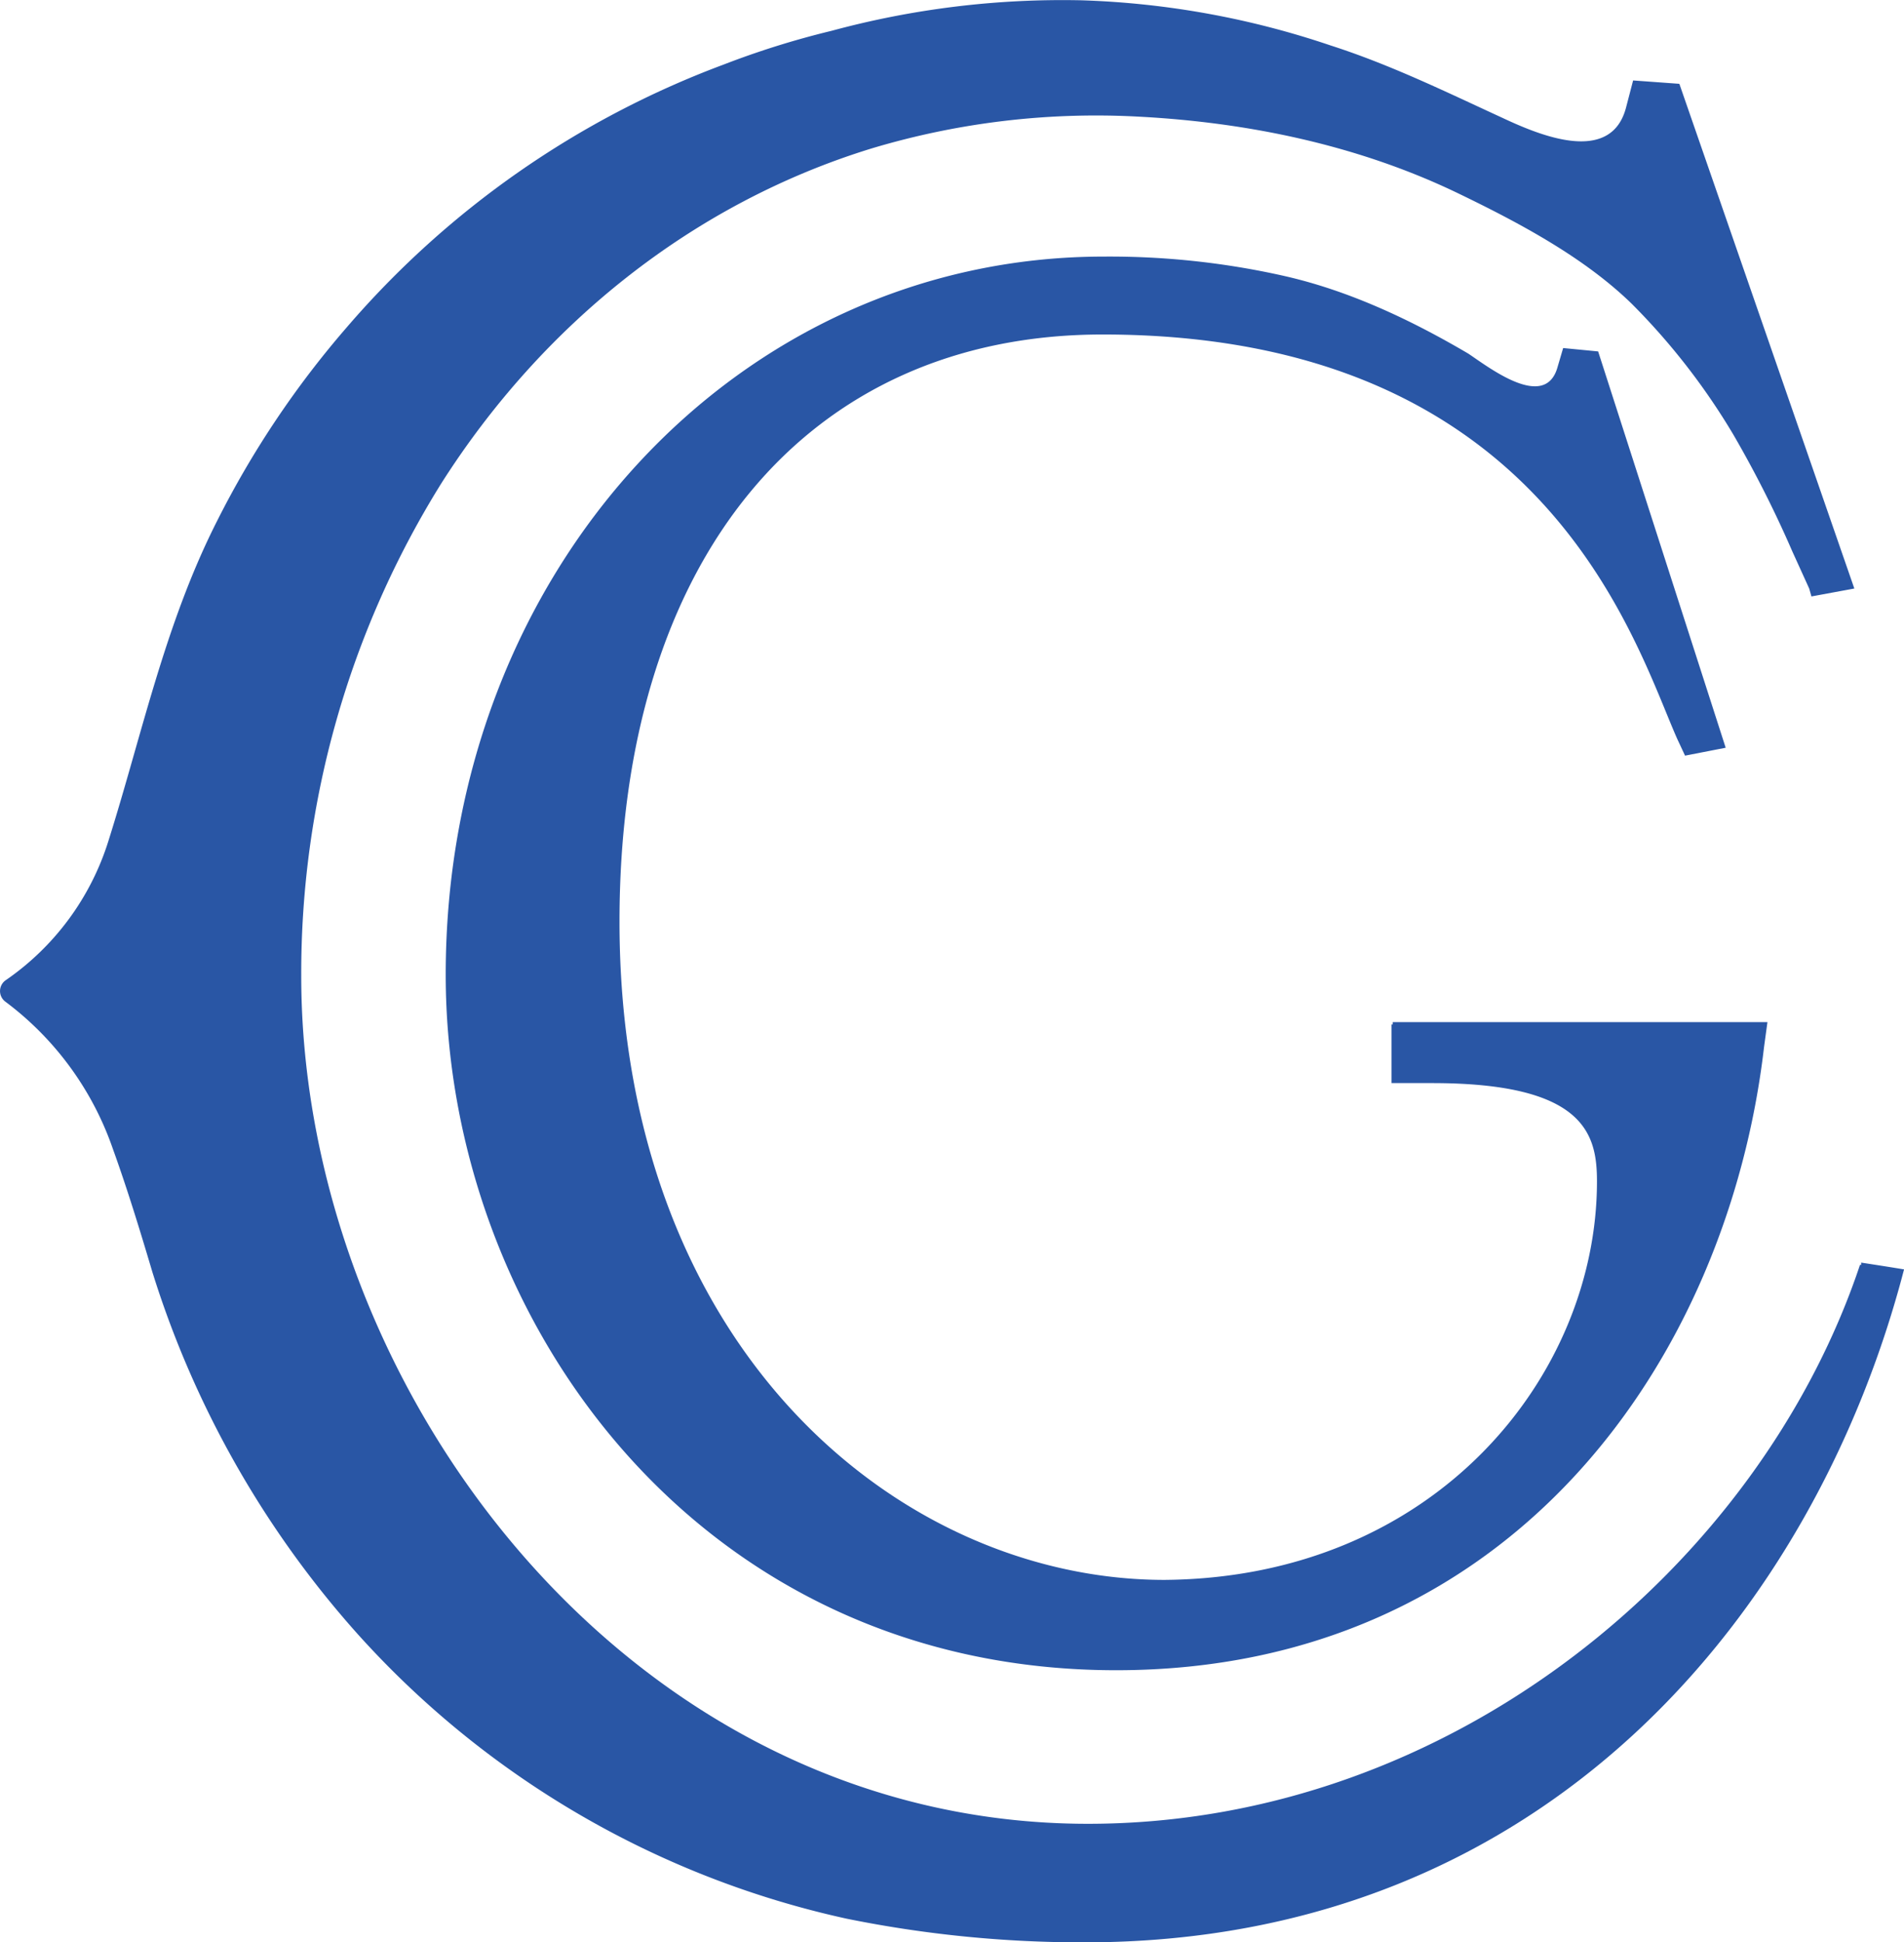
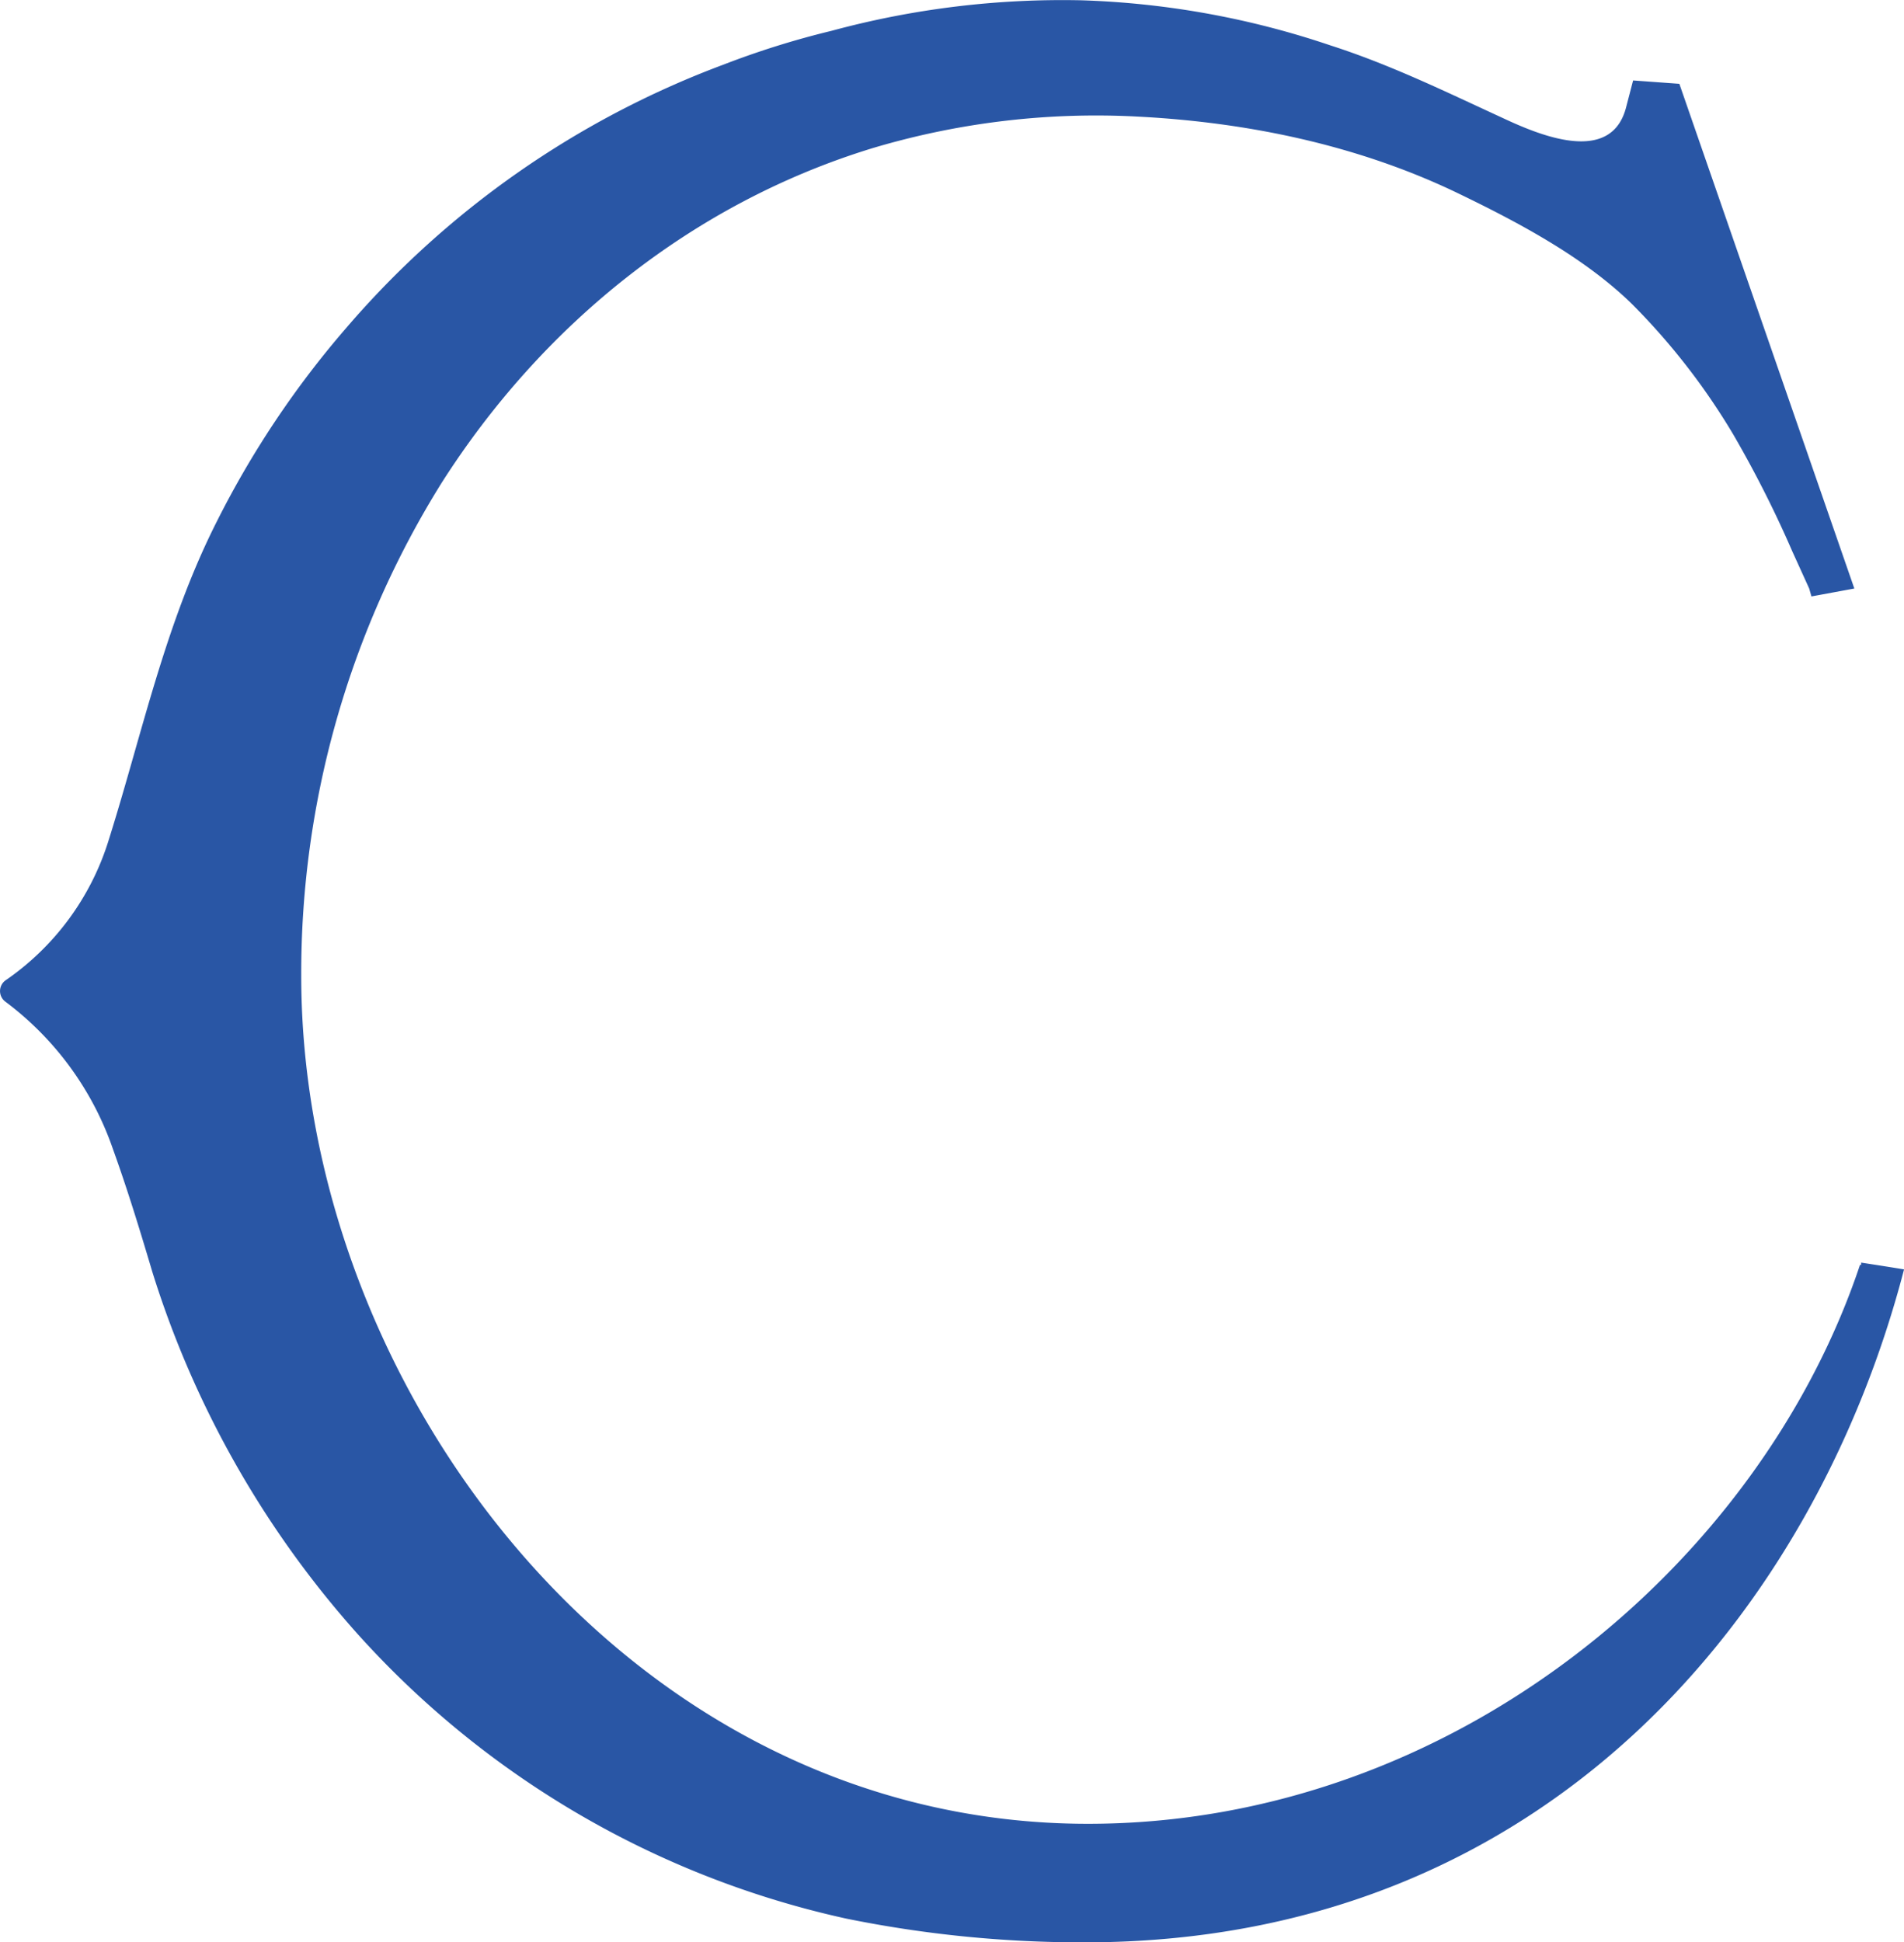
<svg xmlns="http://www.w3.org/2000/svg" width="218.717" height="223.044" viewBox="0 0 218.717 223.044">
  <g id="CG-White" transform="translate(-0.001 0.003)">
-     <path id="Path_197" data-name="Path 197" d="M112.6,90.437v6.742h4.668c17.5,0,18.93,5.835,18.93,11.28,0,22.3-18.541,45.51-49.659,45.769-30.34,0-62.625-26.45-62.625-75.59,0-41.62,21.523-67.422,55.494-67.422,50.826,0,61.069,35.267,66,46.417l.908,1.945,4.668-.908-14.651-45.51-4.019-.389-.648,2.2c-1.426,5.057-7.909,0-10.243-1.556-6.613-3.89-13.744-7.261-21.264-8.946A91.291,91.291,0,0,0,79.54,2.27C37.4,2.27,3.95,38.445,3.95,84.732c0,39.286,28.784,79.869,77.017,79.869,45.64,0,70.275-35.915,74.424-71.571l.389-2.852H112.733v.259Z" transform="translate(47.251 27.192)" fill="#2956a5" />
    <path id="Path_198" data-name="Path 198" d="M213.662,145.247c-11.54,34.489-46.936,64.181-88.686,64.181-52.771,0-90.371-49.918-90.371-97.373A106.344,106.344,0,0,1,50.682,55.524c11.54-18.152,28.784-32.155,49.529-38.508a89.769,89.769,0,0,1,30.47-3.63c12.577.648,25.154,3.241,36.563,8.687,7,3.371,14.651,7.39,20.227,12.836a76.71,76.71,0,0,1,11.669,15.04A128.774,128.774,0,0,1,205.882,63.3l1.945,4.279.259.908,4.927-.908-20.1-57.957L187.6,9.236l-.778,2.982c-1.686,6.872-10.113,3.241-14.262,1.3-6.483-2.982-12.836-6.094-19.708-8.3A98.814,98.814,0,0,0,124.2.03a101.529,101.529,0,0,0-28.654,3.5A99.144,99.144,0,0,0,83.1,7.421a105.833,105.833,0,0,0-43.306,30.21,108.008,108.008,0,0,0-14.911,22.3c-5.964,11.8-8.557,24.376-12.447,36.693a30.419,30.419,0,0,1-11.8,15.948,1.516,1.516,0,0,0,0,2.463,35.577,35.577,0,0,1,12.317,16.856c1.686,4.668,3.112,9.335,4.538,14.133a112.659,112.659,0,0,0,23.6,41.62,106.051,106.051,0,0,0,56.142,32.674,135.968,135.968,0,0,0,27.358,2.723c53.289,0,84.018-38.379,94.132-77.276-1.556-.259-3.241-.519-4.927-.778v.259Z" transform="translate(0 0)" fill="#2956a5" />
  </g>
</svg>